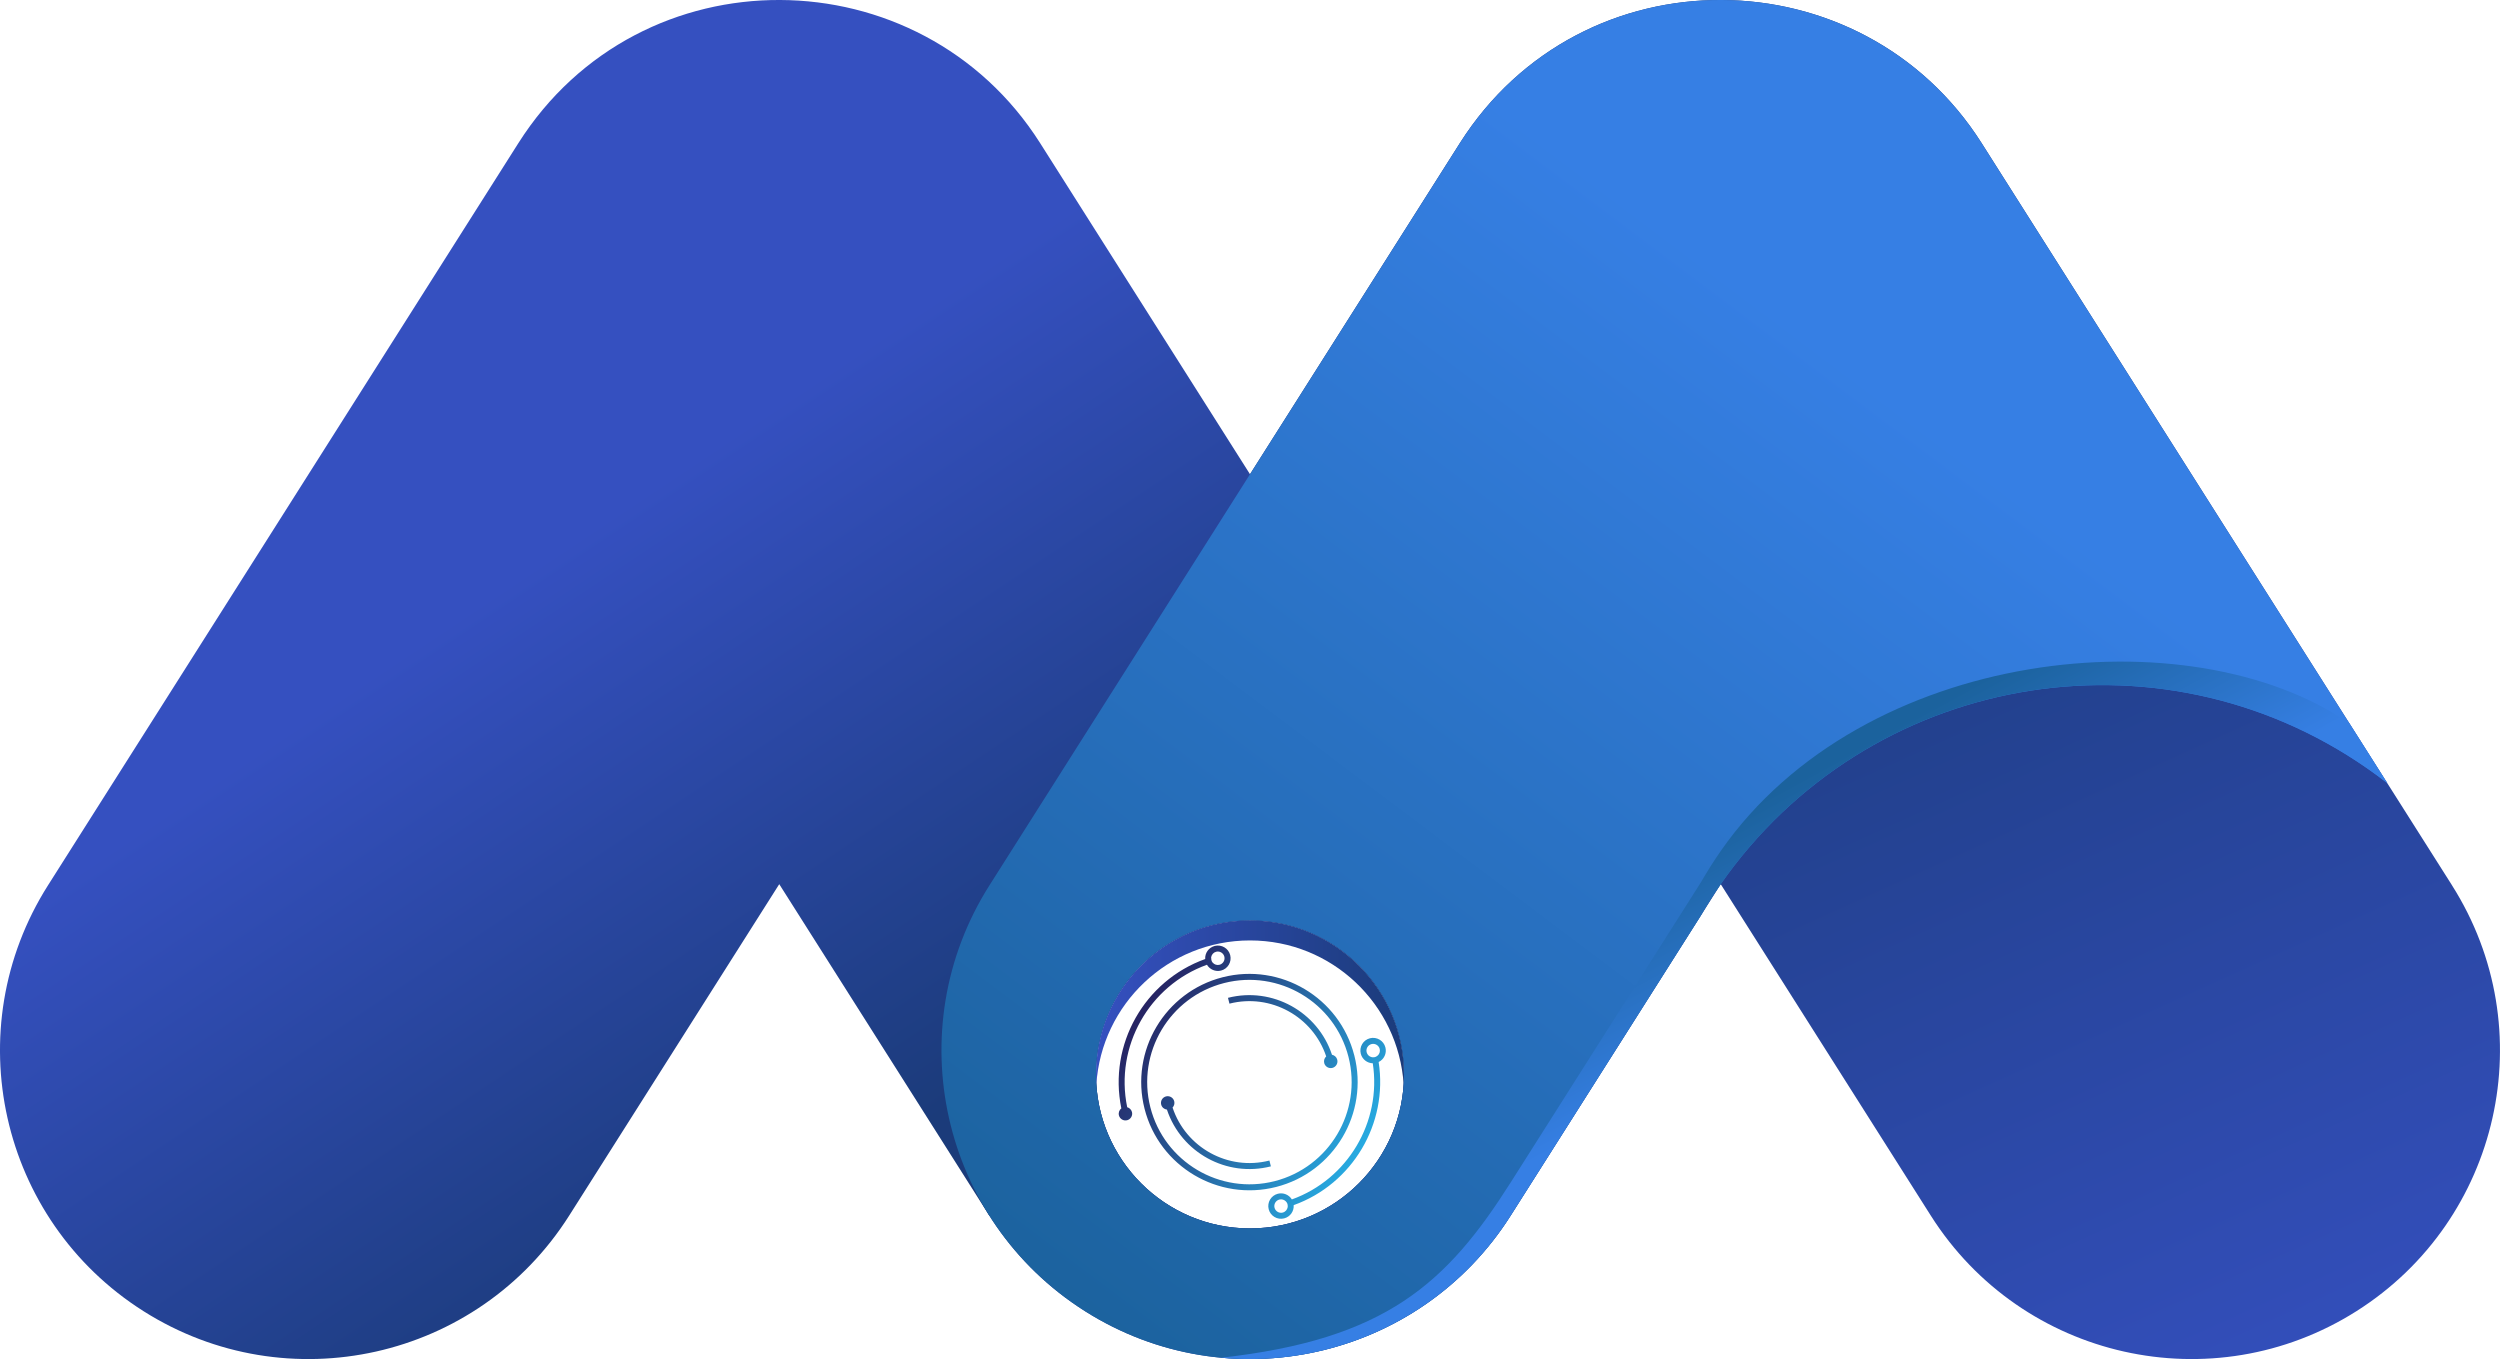
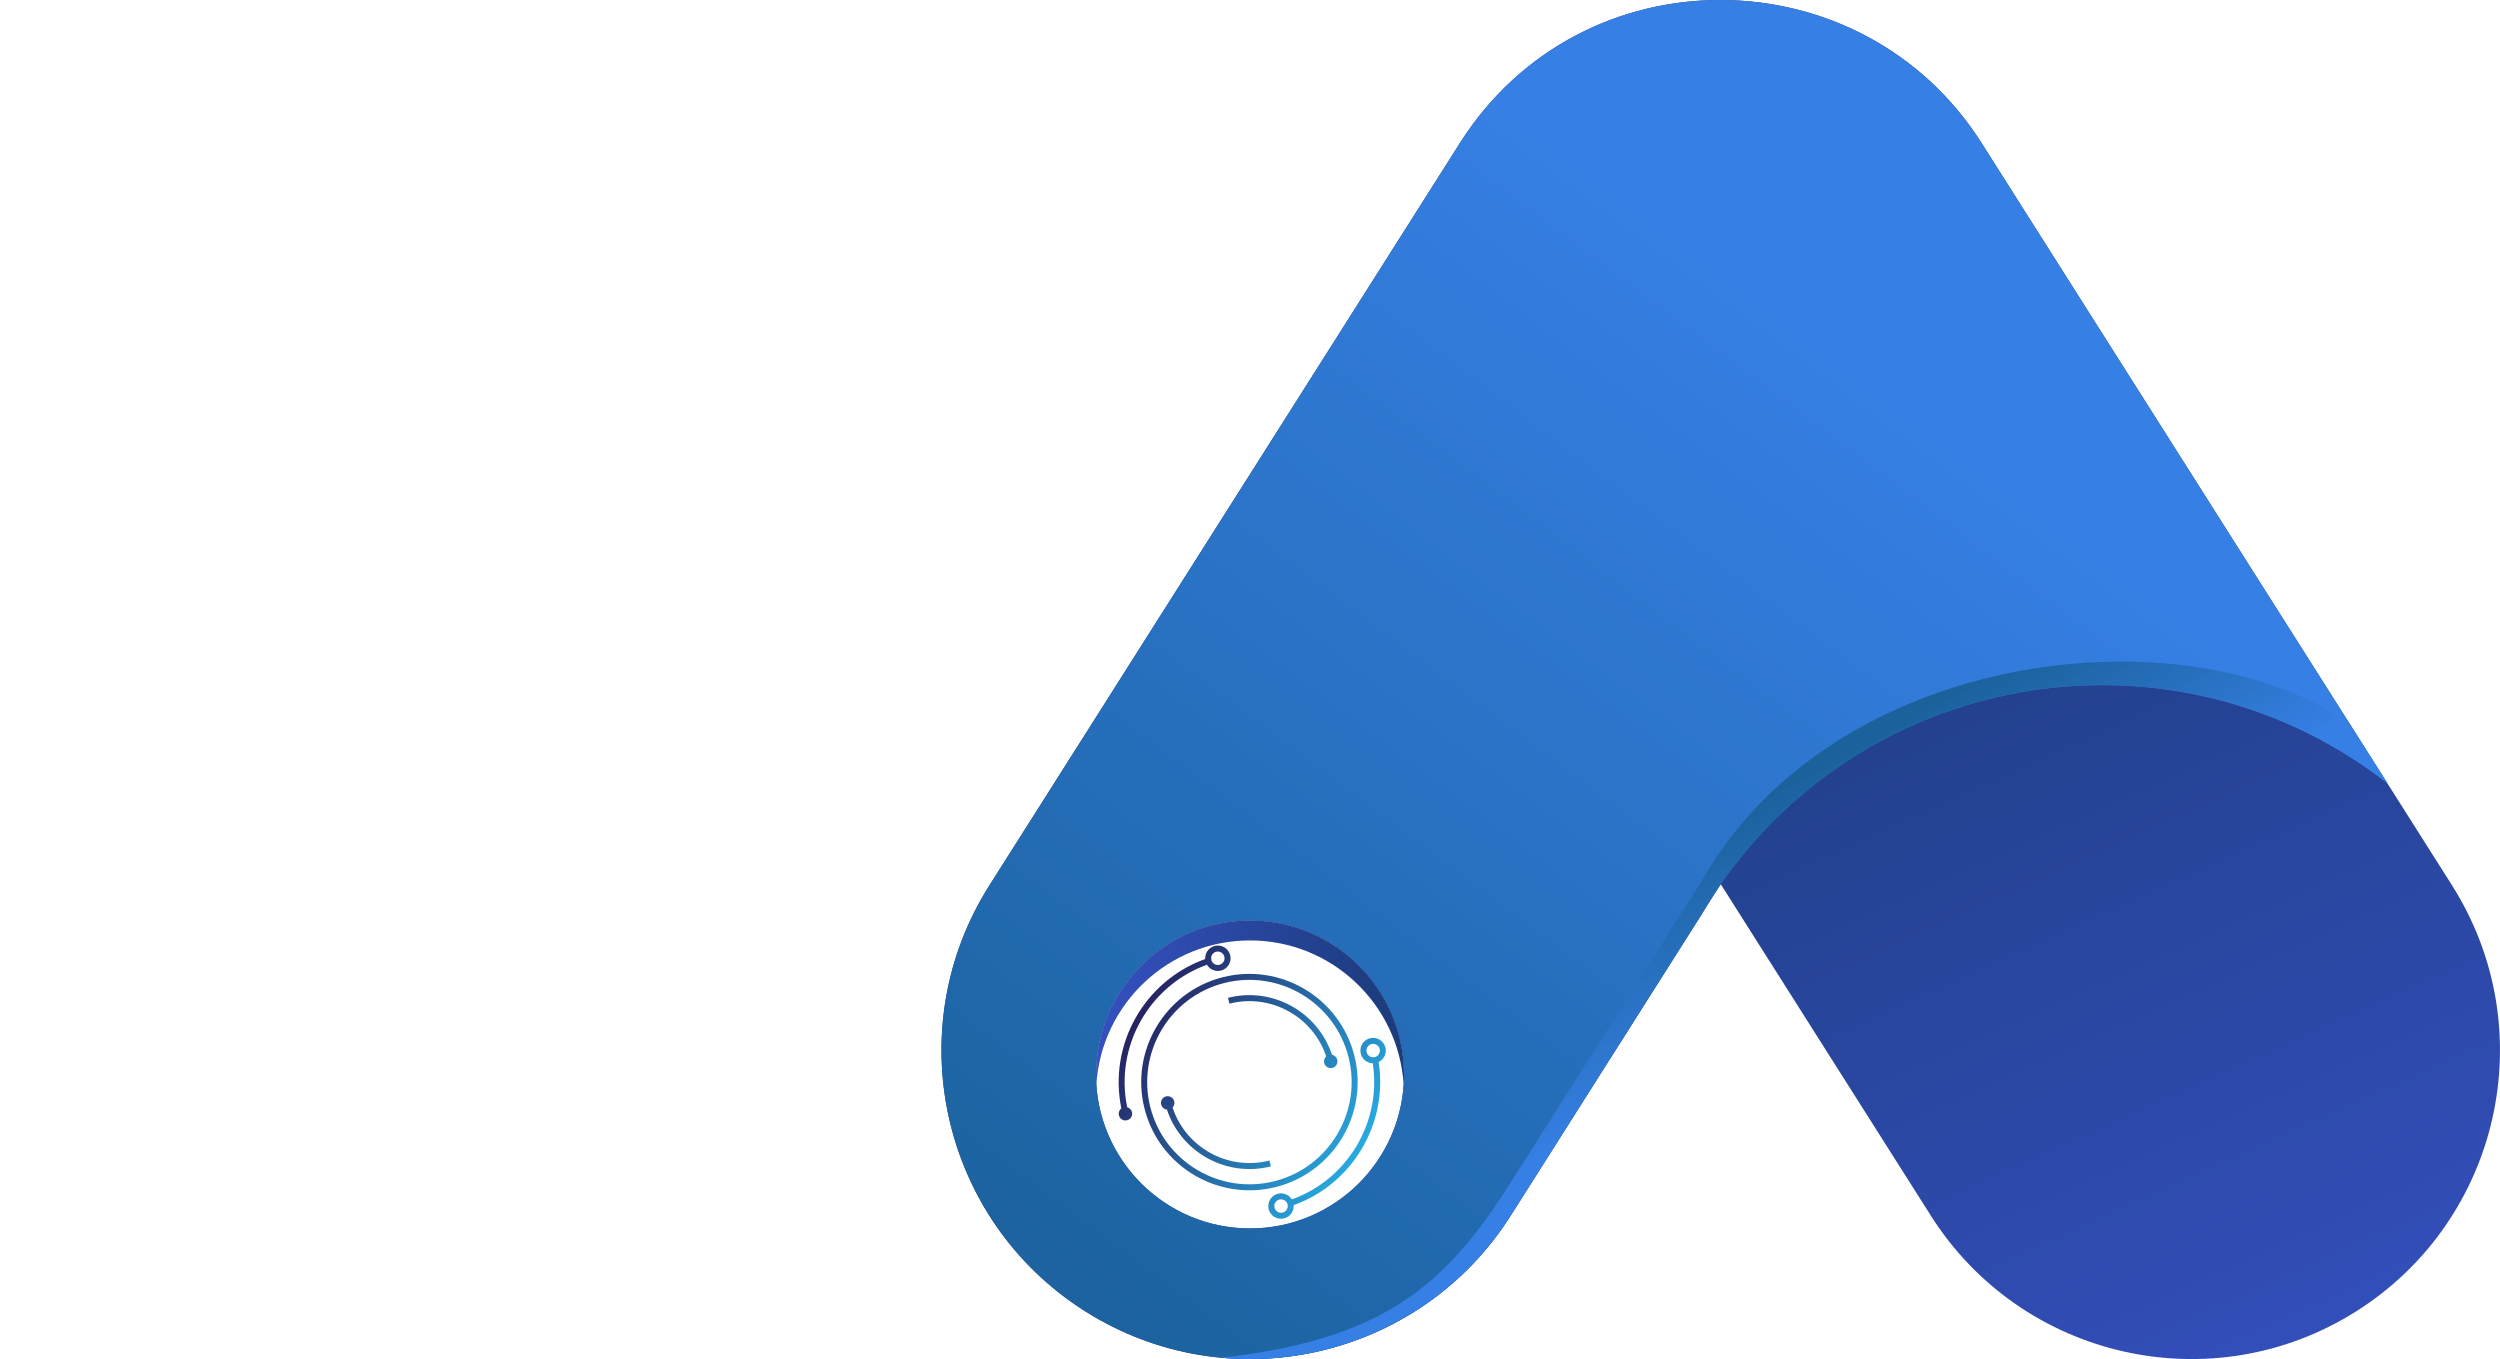
<svg xmlns="http://www.w3.org/2000/svg" xmlns:xlink="http://www.w3.org/1999/xlink" viewBox="0 0 1099.94 597.96">
  <defs>
    <style>.k{fill:url(#j);}.l{fill:url(#g);}.m{fill:url(#i);}.n{fill:url(#f);}.o{fill:url(#e);}.p{fill:url(#h);mix-blend-mode:screen;}.q{isolation:isolate;}</style>
    <linearGradient id="e" x1="867.92" y1="117.59" x2="657.35" y2="582.51" gradientTransform="translate(.07 824.65) scale(1 -1)" gradientUnits="userSpaceOnUse">
      <stop offset="0" stop-color="#3550c0" />
      <stop offset="1" stop-color="#1b3b7a" />
    </linearGradient>
    <linearGradient id="f" x1="215.05" y1="562.08" x2="381.33" y2="312.65" xlink:href="#e" />
    <linearGradient id="g" x1="524.97" y1="194.22" x2="854.42" y2="632.1" gradientTransform="translate(.07 824.65) scale(1 -1)" gradientUnits="userSpaceOnUse">
      <stop offset="0" stop-color="#1b629d" />
      <stop offset="1" stop-color="#367fe4" />
    </linearGradient>
    <linearGradient id="h" x1="739.34" y1="453.22" x2="783.29" y2="372.75" xlink:href="#g" />
    <linearGradient id="i" x1="482.14" y1="383.6" x2="617.66" y2="383.6" xlink:href="#e" />
    <linearGradient id="j" x1="602.34" y1="348.16" x2="683.67" y2="266.83" gradientTransform="translate(688.9 -222.93) rotate(75.7)" gradientUnits="userSpaceOnUse">
      <stop offset="0" stop-color="#262262" />
      <stop offset="1" stop-color="#27aae1" />
    </linearGradient>
  </defs>
  <g class="q">
    <g id="b">
      <g id="c">
        <g id="d">
          <path class="o" d="m1078.84,389.53L871.88,62.99c-52.76-83.24-175.88-84.74-229.59,0l-206.96,326.54c-40.13,63.32-21.33,147.19,41.99,187.32h0c63.32,40.13,147.19,21.34,187.32-41.99l92.44-145.85,92.44,145.85c40.13,63.32,124,82.12,187.32,41.99h0c63.32-40.13,82.12-124,41.99-187.32Zm-461.11,83.19c0,37.42-30.34,67.76-67.76,67.76-37.42,0-67.76-30.34-67.76-67.76,0-37.42,30.34-67.76,67.76-67.76s67.76,30.34,67.76,67.76Z" />
-           <path class="n" d="m664.61,389.53L457.65,62.99c-52.75-83.24-175.88-84.74-229.59,0L21.11,389.53C-19.03,452.85-.23,536.72,63.09,576.85h0c63.32,40.13,147.19,21.34,187.32-41.99l92.44-145.85,92.44,145.85c158.9,80.23,269.44-82.01,229.31-145.34Zm-46.88,83.19c0,37.42-30.34,67.76-67.76,67.76-37.42,0-67.76-30.34-67.76-67.76,0-37.42,30.34-67.76,67.76-67.76s67.76,30.34,67.76,67.76Z" />
          <path class="l" d="m1050.35,344.58L871.88,62.99c-52.76-83.24-175.88-84.74-229.59,0l-206.96,326.54c-40.13,63.32-21.33,147.19,41.99,187.32h0c63.32,40.13,147.19,21.34,187.32-41.99l83.62-131.94c2.75-4.71,5.65-9.36,8.82-13.92,64.52-92.62,191.91-115.39,284.53-50.87,2.99,2.08,5.9,4.23,8.74,6.44Zm-432.62,128.14c0,37.42-30.34,67.76-67.76,67.76-37.42,0-67.76-30.34-67.76-67.76,0-37.42,30.34-67.76,67.76-67.76s67.76,30.34,67.76,67.76Z" />
          <path class="p" d="m537.21,597.37c72.51-8.01,99.34-32.76,127.44-77.1l83.62-131.94c2.75-4.71,5.65-9.36,8.82-13.92,62.7-90.01,206.73-104.41,276.61-56.11l16.65,26.27c-2.84-2.21-5.75-4.36-8.74-6.44-92.62-64.52-220.01-41.75-284.53,50.87-3.17,4.55-6.07,9.21-8.82,13.92l-83.62,131.94c-28.27,44.6-78.24,67.12-127.44,62.5h0Z" />
          <path class="m" d="m549.97,413.77c-35.94,0-65.33,27.99-67.6,63.36-.09-1.46-.16-2.92-.16-4.4,0-37.42,30.34-67.76,67.76-67.76s67.76,30.34,67.76,67.76c0,1.48-.06,2.95-.16,4.4-2.27-35.37-31.66-63.36-67.6-63.36Z" />
        </g>
        <path class="k" d="m495.94,487.15c-5.52-26.76,9.64-53.49,35.09-62.68,1.24,2.07,3.73,3.18,6.19,2.56,2.99-.76,4.8-3.81,4.04-6.8-.76-2.99-3.81-4.8-6.8-4.04-2.65.67-4.37,3.13-4.2,5.76-26.73,9.59-42.67,37.63-36.9,65.71-.91.7-1.36,1.9-1.06,3.08.4,1.58,2.02,2.54,3.6,2.14,1.58-.4,2.54-2.02,2.14-3.6-.27-1.06-1.09-1.84-2.08-2.12Zm36.93-65.59s0-.04,0-.07c0-.03,0-.06,0-.09,0-.02,0-.03,0-.05,0-.04,0-.08.01-.11,0-.01,0-.02,0-.03,0-.05.01-.1.02-.15.21-1.1,1.03-2.03,2.18-2.32,1.58-.4,3.19.56,3.6,2.14.4,1.58-.56,3.19-2.14,3.6-1.09.28-2.2-.09-2.92-.87h0s-.04-.05-.06-.07c-.01-.02-.03-.03-.04-.05-.01-.02-.03-.04-.04-.05-.02-.02-.03-.04-.05-.06-.01-.02-.03-.04-.04-.06-.01-.01-.02-.03-.03-.04-.02-.03-.04-.06-.06-.09,0-.01-.02-.03-.02-.04-.02-.03-.03-.05-.04-.08,0-.01-.01-.02-.02-.03-.02-.03-.04-.07-.05-.1,0-.01-.01-.02-.02-.04-.02-.04-.03-.07-.05-.11,0,0,0-.02,0-.02-.01-.03-.03-.07-.04-.11,0,0,0-.02,0-.03-.01-.04-.03-.08-.04-.12,0,0,0-.02,0-.03-.01-.04-.03-.09-.04-.13-.01-.05-.02-.09-.03-.14,0,0,0-.01,0-.02,0-.04-.02-.09-.02-.13,0,0,0-.02,0-.03,0-.04-.01-.08-.01-.12,0-.01,0-.02,0-.04,0-.04,0-.07,0-.11,0-.01,0-.03,0-.04,0-.03,0-.06,0-.09,0-.02,0-.04,0-.06Zm62.98,42.78c-6.48-25.44-32.45-40.86-57.89-34.38-25.44,6.48-40.86,32.45-34.38,57.89s32.45,40.86,57.9,34.38c25.44-6.48,40.86-32.45,34.38-57.89Zm-89.72,22.86c-6.12-24.03,8.44-48.56,32.48-54.69,24.03-6.12,48.56,8.44,54.69,32.48,6.12,24.03-8.44,48.56-32.48,54.69-24.03,6.12-48.56-8.44-54.69-32.48Zm103.42-26.35c-.76-2.99-3.81-4.8-6.8-4.04-2.99.76-4.8,3.81-4.04,6.8.63,2.48,2.84,4.15,5.28,4.21,3.96,25.82-11.03,51.04-35.6,59.9-1.25-2.04-3.72-3.12-6.16-2.5-2.99.76-4.8,3.81-4.04,6.8.76,2.99,3.81,4.8,6.8,4.04,2.67-.68,4.4-3.17,4.2-5.83,25.86-9.28,41.61-35.83,37.38-62.97,2.34-1.13,3.65-3.79,2.98-6.42Zm-42.98,69.83s0,.06,0,.09c0,.02,0,.04,0,.06,0,.03,0,.05,0,.08,0,.03,0,.07-.01.1,0,.01,0,.03,0,.04,0,.02,0,.05-.01.07-.19,1.12-1.02,2.09-2.19,2.39-1.58.4-3.19-.56-3.6-2.14-.4-1.58.56-3.19,2.14-3.6,1.07-.27,2.16.08,2.87.83.06.06.12.13.17.2,0,0,0,.01.01.02.02.02.03.04.05.07,0,0,0,0,0,0,.03.04.06.08.09.12,0,.01.02.03.03.04.01.02.02.04.04.06.02.03.03.06.05.09,0,.02.02.03.03.05.01.02.02.05.04.07,0,.01.01.03.02.04.02.04.03.07.05.11,0,.01.01.02.02.04.01.03.03.07.04.1,0,0,0,.01,0,.02.01.04.03.08.04.12,0,.01,0,.02,0,.03.01.04.03.09.04.13.01.05.02.1.03.14,0,0,0,0,0,0,0,.04.02.09.02.13,0,0,0,.01,0,.02,0,.04.01.08.02.12,0,0,0,.02,0,.03,0,.04,0,.07,0,.11,0,.01,0,.03,0,.04,0,.03,0,.07,0,.1,0,.02,0,.03,0,.05Zm39.49-66.21c-.06.05-.12.1-.19.15,0,0-.02.01-.02.02-.03.02-.07.05-.1.07-.01,0-.02.02-.04.02-.02.01-.04.02-.06.04-.03.02-.05.03-.08.05-.02,0-.03.02-.05.03-.03.02-.06.03-.09.05-.01,0-.03.01-.04.02-.03.01-.06.03-.09.04-.01,0-.02,0-.03.01-.04.02-.08.03-.11.05,0,0-.02,0-.03.01-.04.01-.08.03-.12.04,0,0-.02,0-.02,0-.04.01-.09.03-.13.04s-.09.02-.13.03c0,0-.02,0-.02,0-.04,0-.08.02-.13.02-.01,0-.02,0-.03,0-.04,0-.08.01-.12.02-.01,0-.02,0-.03,0-.03,0-.07,0-.1,0-.01,0-.03,0-.04,0-.03,0-.07,0-.1,0-.02,0-.04,0-.05,0-.03,0-.06,0-.1,0-.02,0-.04,0-.06,0-.02,0-.03,0-.05,0-.04,0-.08,0-.11-.01-.01,0-.02,0-.03,0-.05,0-.1-.01-.15-.02,0,0,0,0,0,0-.03,0-.05-.01-.08-.02-1.06-.23-1.96-1.04-2.24-2.16-.4-1.58.56-3.19,2.14-3.6,1.58-.4,3.19.56,3.6,2.14.29,1.12-.11,2.26-.93,2.97Zm-23.44,3.24c.4,1.58,2.02,2.54,3.6,2.14,1.58-.4,2.54-2.02,2.14-3.6-.29-1.15-1.23-1.97-2.32-2.18-6.24-18.89-26.2-30.03-45.76-25.05h0l.65,2.56h0c18.18-4.63,36.72,5.69,42.57,23.22-.78.71-1.15,1.82-.87,2.91Zm-66.72,19.59c.68-.71.99-1.75.73-2.77-.4-1.58-2.02-2.54-3.6-2.14-1.58.4-2.54,2.02-2.14,3.6.31,1.22,1.34,2.07,2.53,2.21,6.27,18.84,26.2,29.95,45.74,24.97l-.65-2.56c-18.22,4.64-36.79-5.73-42.61-23.31Z" />
      </g>
    </g>
  </g>
</svg>